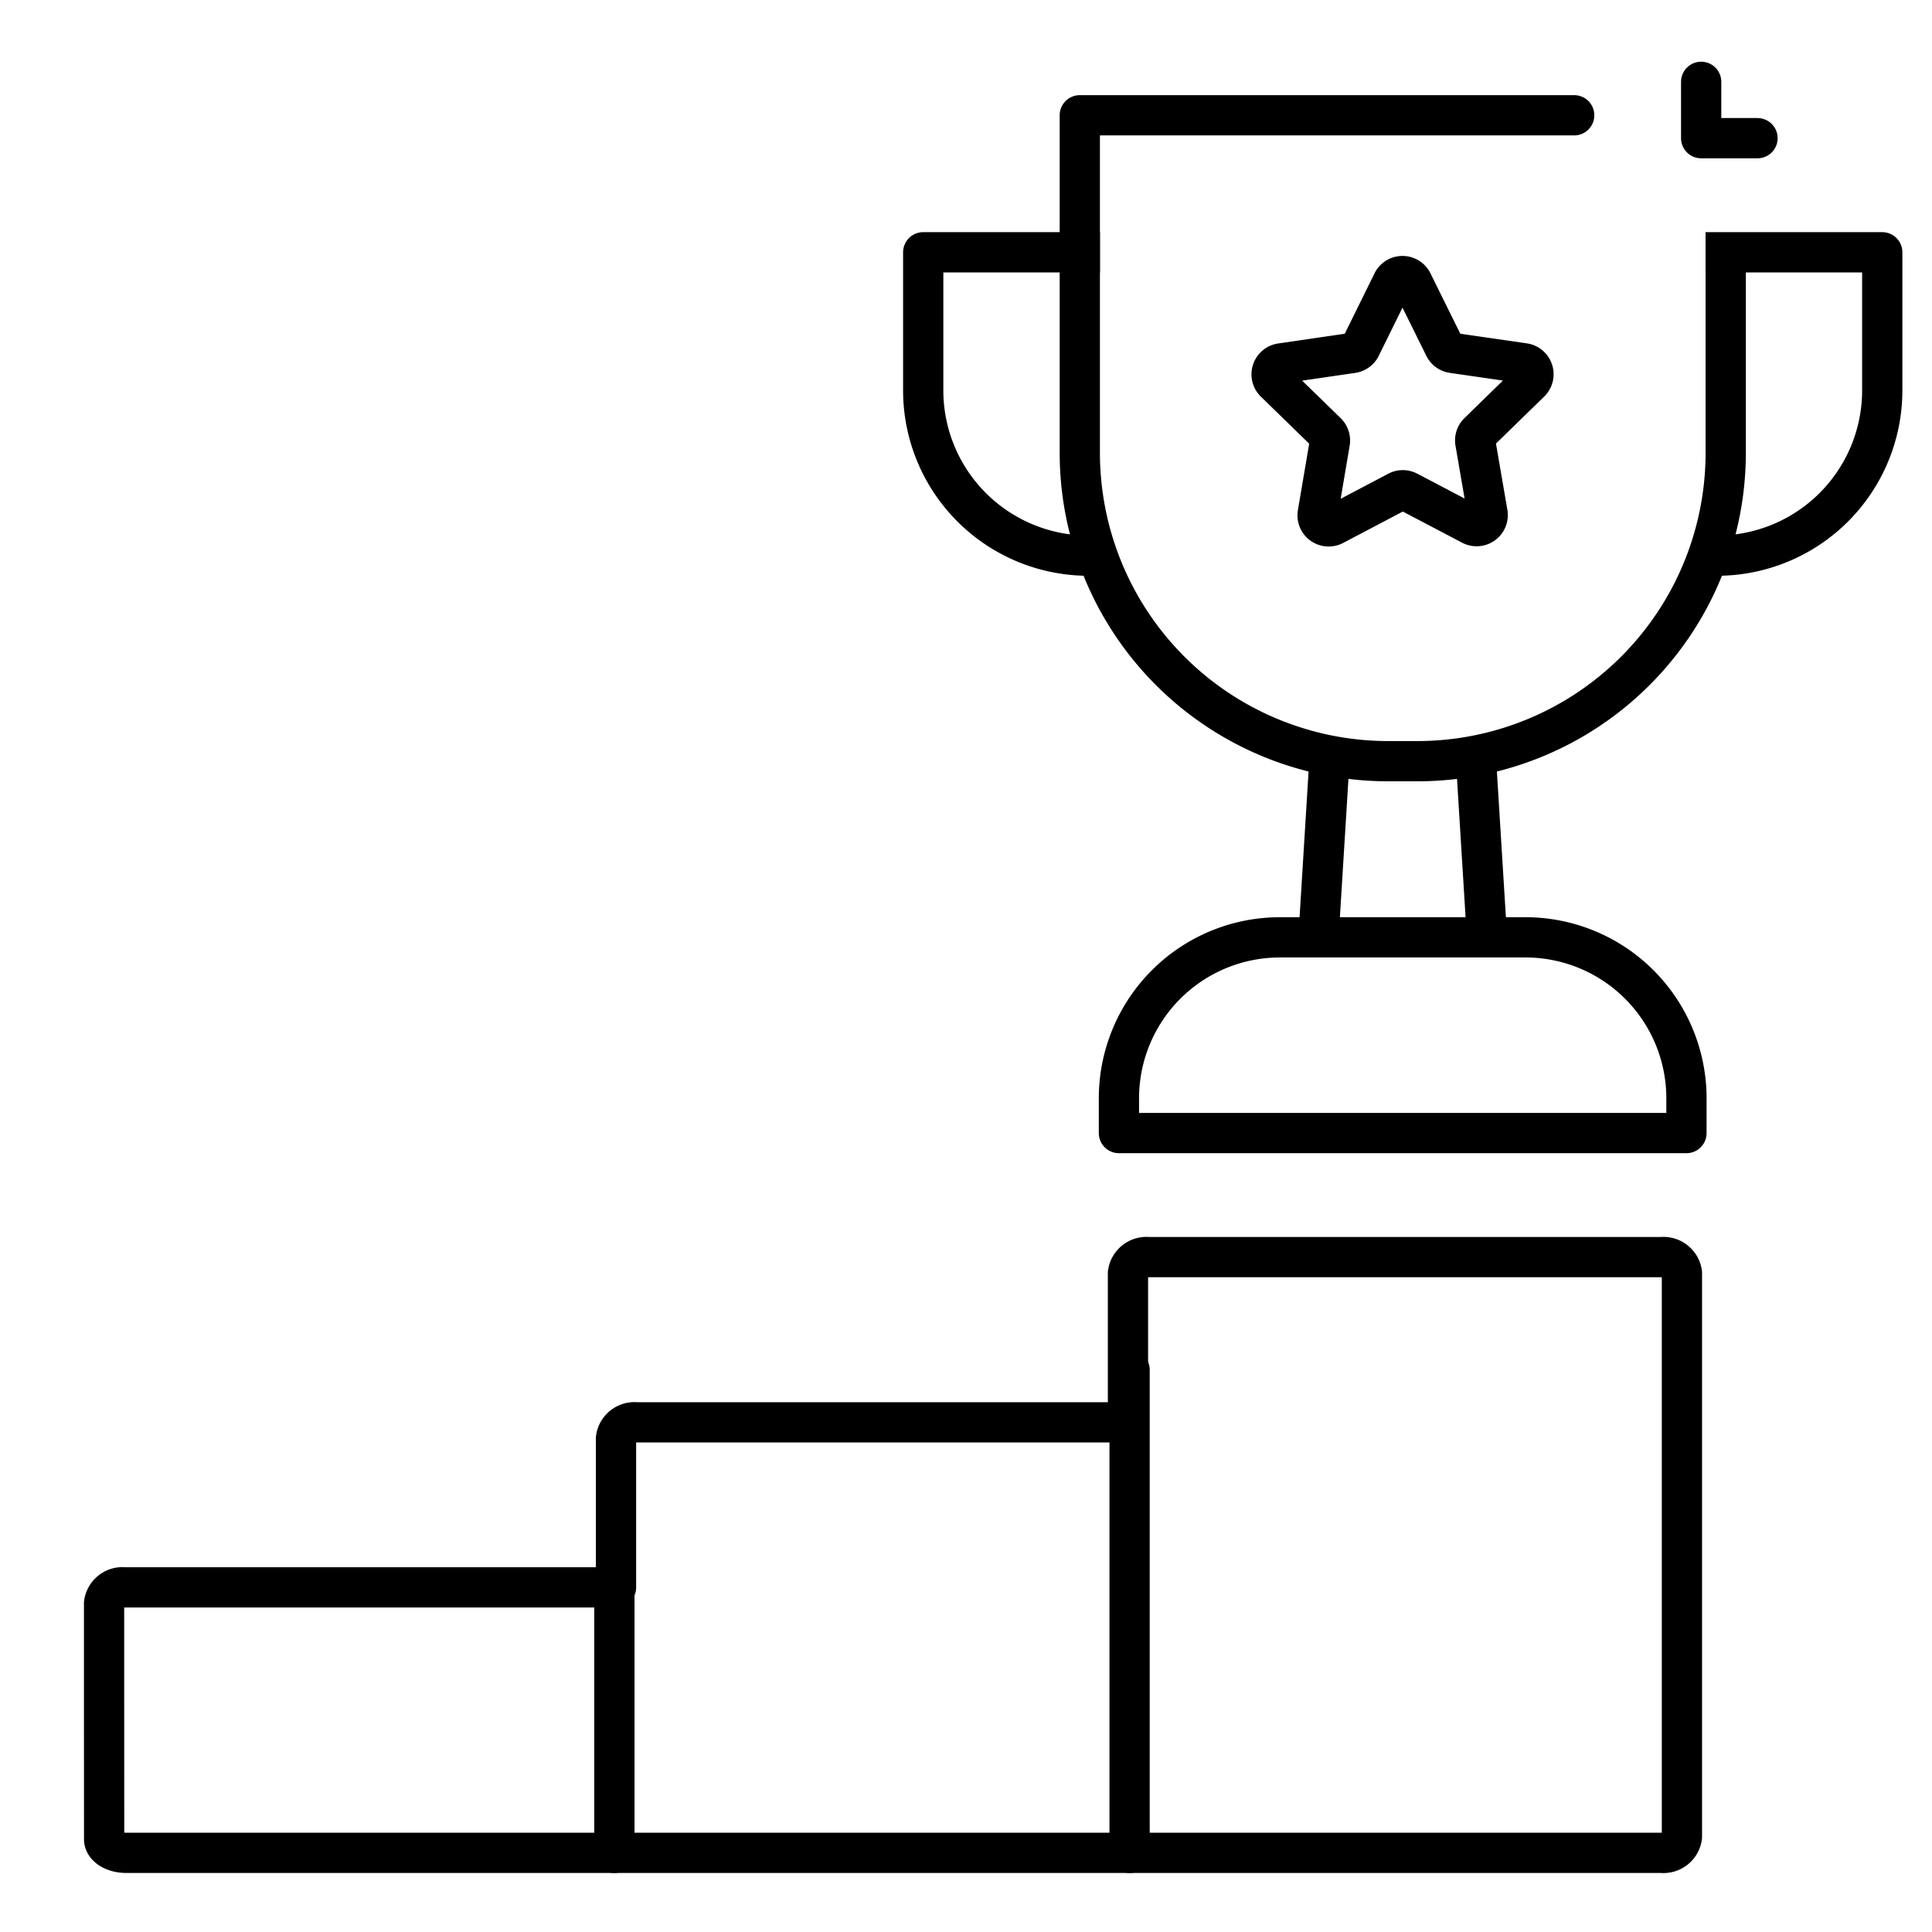
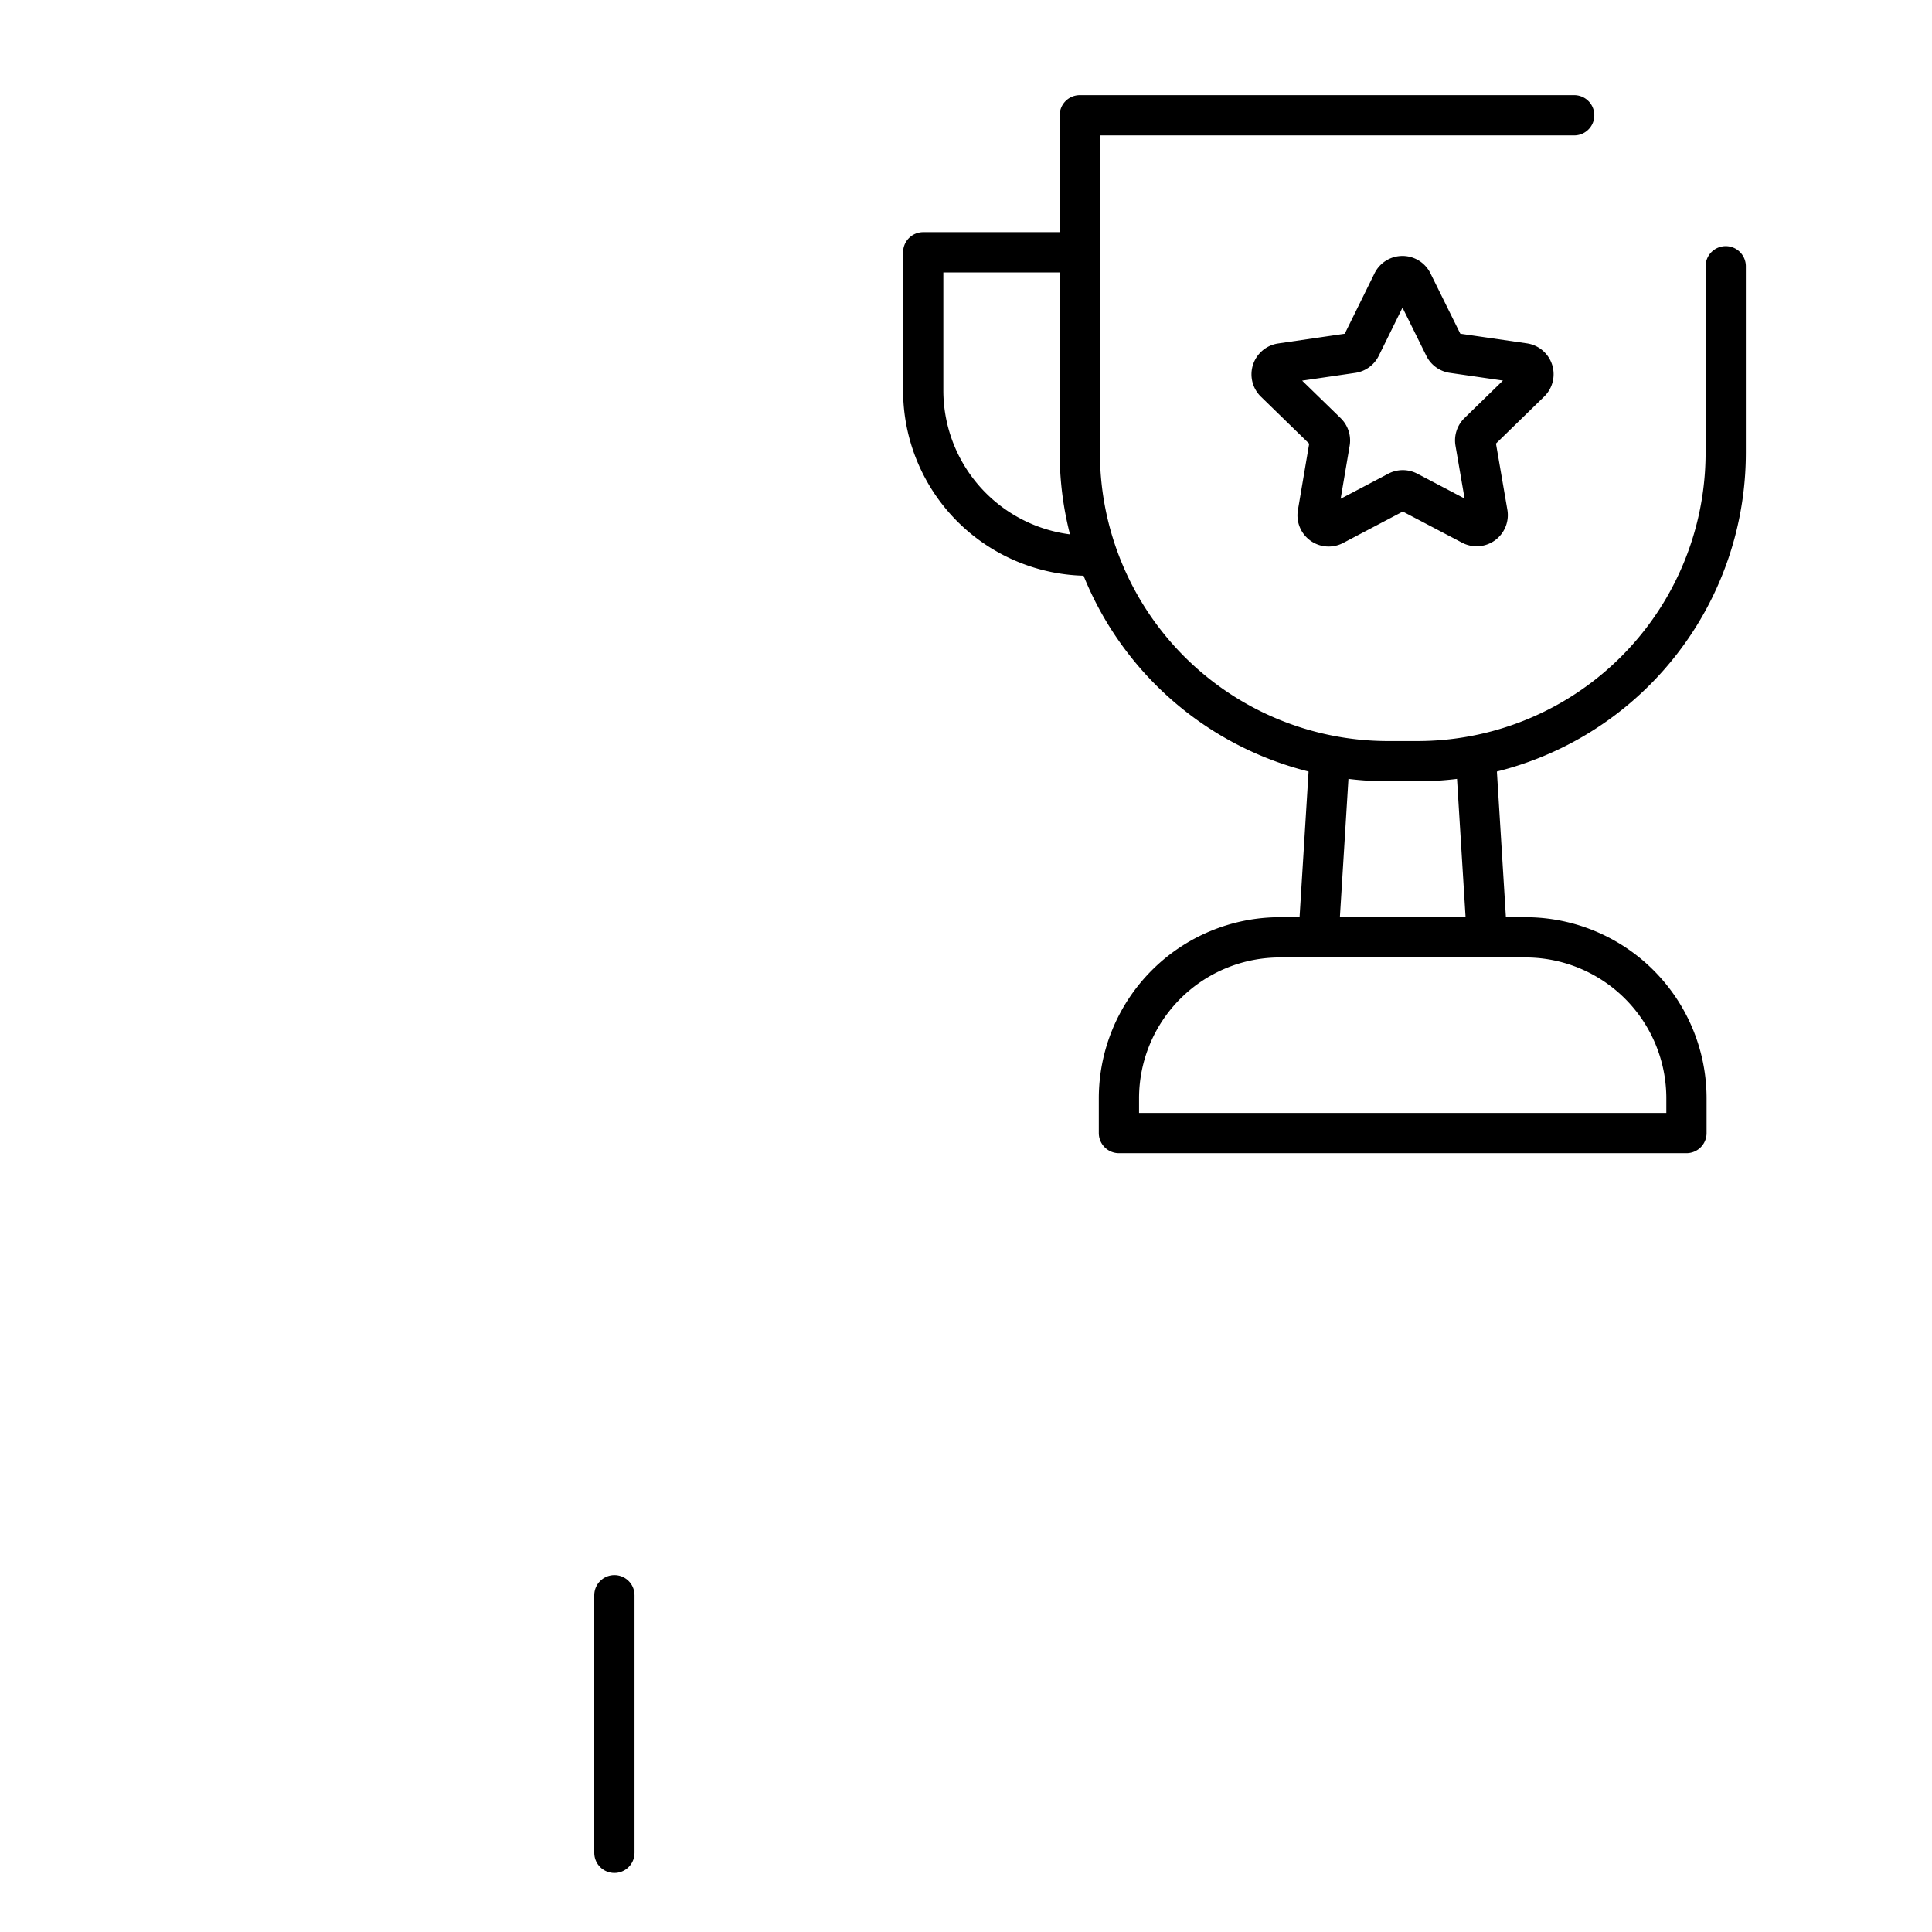
<svg xmlns="http://www.w3.org/2000/svg" width="96" height="96" viewBox="0 0 96 96">
  <g id="그룹_464589" data-name="그룹 464589" transform="translate(-1044.536 -675.917)">
    <g id="그룹_464607" data-name="그룹 464607" transform="translate(1049.707 679.983)">
      <g id="그룹_464606" data-name="그룹 464606" transform="translate(0)">
-         <path id="패스_844211" data-name="패스 844211" d="M1051,774.767V771.2a.927.927,0,0,1,1.019-.791h24.419V763a.927.927,0,0,1,1.02-.79h24.419v-7.414A.927.927,0,0,1,1102.9,754h25.484a.927.927,0,0,1,1.019.791V782.81a.927.927,0,0,1-1.019.79h-76.288c-.6,0-1.093-.3-1.093-.678Z" transform="translate(-1051 -695.6)" fill="none" stroke="#000" stroke-linecap="round" stroke-linejoin="round" stroke-width="2" />
        <g id="그룹_464605" data-name="그룹 464605" transform="translate(40.703)">
          <path id="사각형_341054" data-name="사각형 341054" d="M8,0H20.2a8,8,0,0,1,8,8V9.725a0,0,0,0,1,0,0H0a0,0,0,0,1,0,0V8A8,8,0,0,1,8,0Z" transform="translate(9.725 42.51)" fill="none" stroke="#000" stroke-linecap="round" stroke-linejoin="round" stroke-width="2" />
          <g id="그룹_464603" data-name="그룹 464603" transform="translate(19.696 33.757)">
            <line id="선_127117" data-name="선 127117" y1="7.858" x2="0.486" fill="none" stroke="#000" stroke-linecap="square" stroke-linejoin="round" stroke-width="2" />
            <line id="선_127118" data-name="선 127118" x1="0.486" y1="7.858" transform="translate(7.776)" fill="none" stroke="#000" stroke-linecap="square" stroke-linejoin="round" stroke-width="2" />
          </g>
          <path id="패스_844212" data-name="패스 844212" d="M1143.7,690.581v9.266a15.326,15.326,0,0,1-15.326,15.326h-1.443a15.326,15.326,0,0,1-15.326-15.326V683.078h24.565" transform="translate(-1103.824 -681.416)" fill="none" stroke="#000" stroke-linecap="round" stroke-linejoin="round" stroke-width="2" />
          <g id="그룹_464604" data-name="그룹 464604" transform="translate(0 8.47)">
            <path id="패스_844213" data-name="패스 844213" d="M1110.091,706.662a8.212,8.212,0,0,1-8.212-8.212v-6.862h7.78" transform="translate(-1101.879 -691.588)" fill="none" stroke="#000" stroke-linecap="square" stroke-linejoin="round" stroke-width="2" />
-             <path id="패스_844214" data-name="패스 844214" d="M1151.182,706.662a8.212,8.212,0,0,0,8.212-8.212v-6.862h-7.78" transform="translate(-1111.74 -691.588)" fill="none" stroke="#000" stroke-linecap="square" stroke-linejoin="round" stroke-width="2" />
          </g>
-           <path id="패스_841464" data-name="패스 841464" d="M1150.2,681v2.8h2.8" transform="translate(-1111.544 -681)" fill="none" stroke="#000" stroke-linecap="round" stroke-linejoin="round" stroke-width="2" />
          <path id="패스_844215" data-name="패스 844215" d="M1133.467,705.436l-3.173-1.666a.549.549,0,0,0-.511,0l-3.171,1.669a.55.55,0,0,1-.8-.578l.6-3.533a.55.55,0,0,0-.158-.486l-2.568-2.5a.55.55,0,0,1,.3-.938l3.546-.518a.549.549,0,0,0,.414-.3l1.584-3.214a.549.549,0,0,1,.986,0l1.588,3.213a.548.548,0,0,0,.414.3l3.547.514a.55.55,0,0,1,.3.938l-2.565,2.5a.55.55,0,0,0-.158.486l.608,3.532A.55.55,0,0,1,1133.467,705.436Z" transform="translate(-1106.208 -683.413)" fill="none" stroke="#000" stroke-linejoin="round" stroke-width="2" />
        </g>
      </g>
-       <line id="선_127119" data-name="선 127119" y2="24.001" transform="translate(50.958 64)" fill="none" stroke="#000" stroke-linecap="round" stroke-linejoin="round" stroke-width="2" />
      <line id="선_127120" data-name="선 127120" y2="12.801" transform="translate(25.358 75.2)" fill="none" stroke="#000" stroke-linecap="round" stroke-linejoin="round" stroke-width="2" />
    </g>
-     <rect id="사각형_318761" data-name="사각형 318761" width="96" height="96" transform="translate(1044.536 675.917)" fill="none" />
  </g>
</svg>